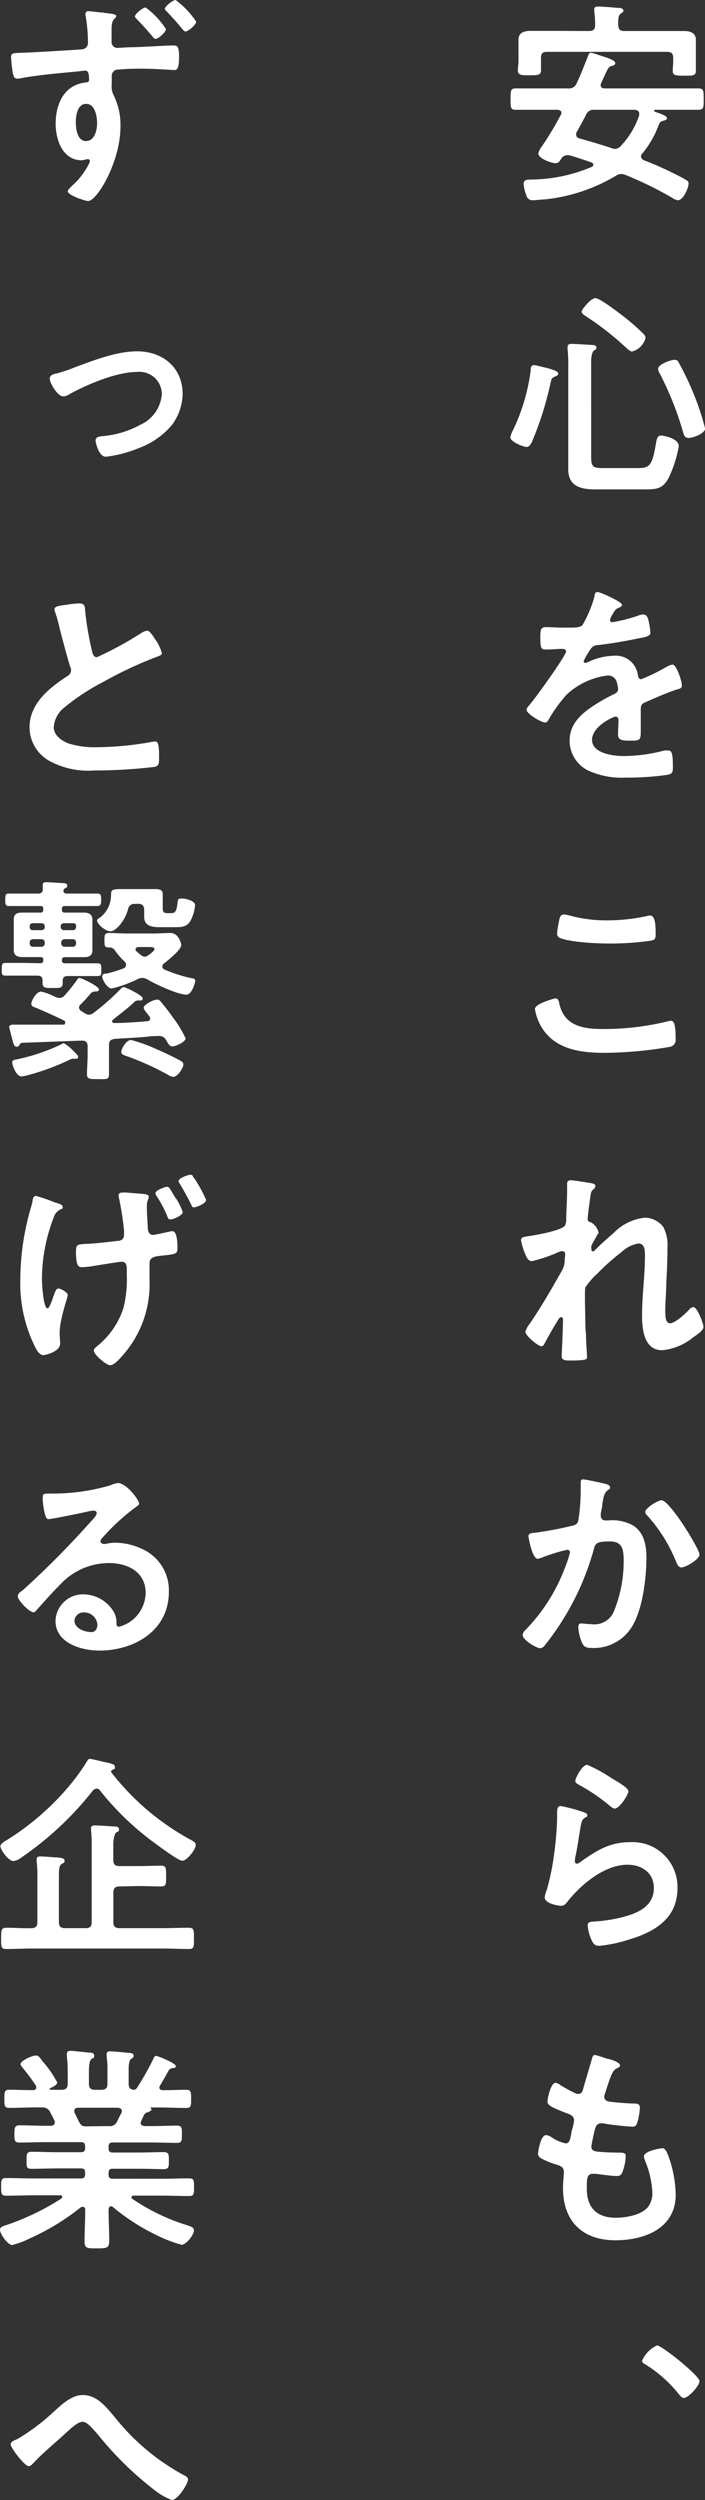
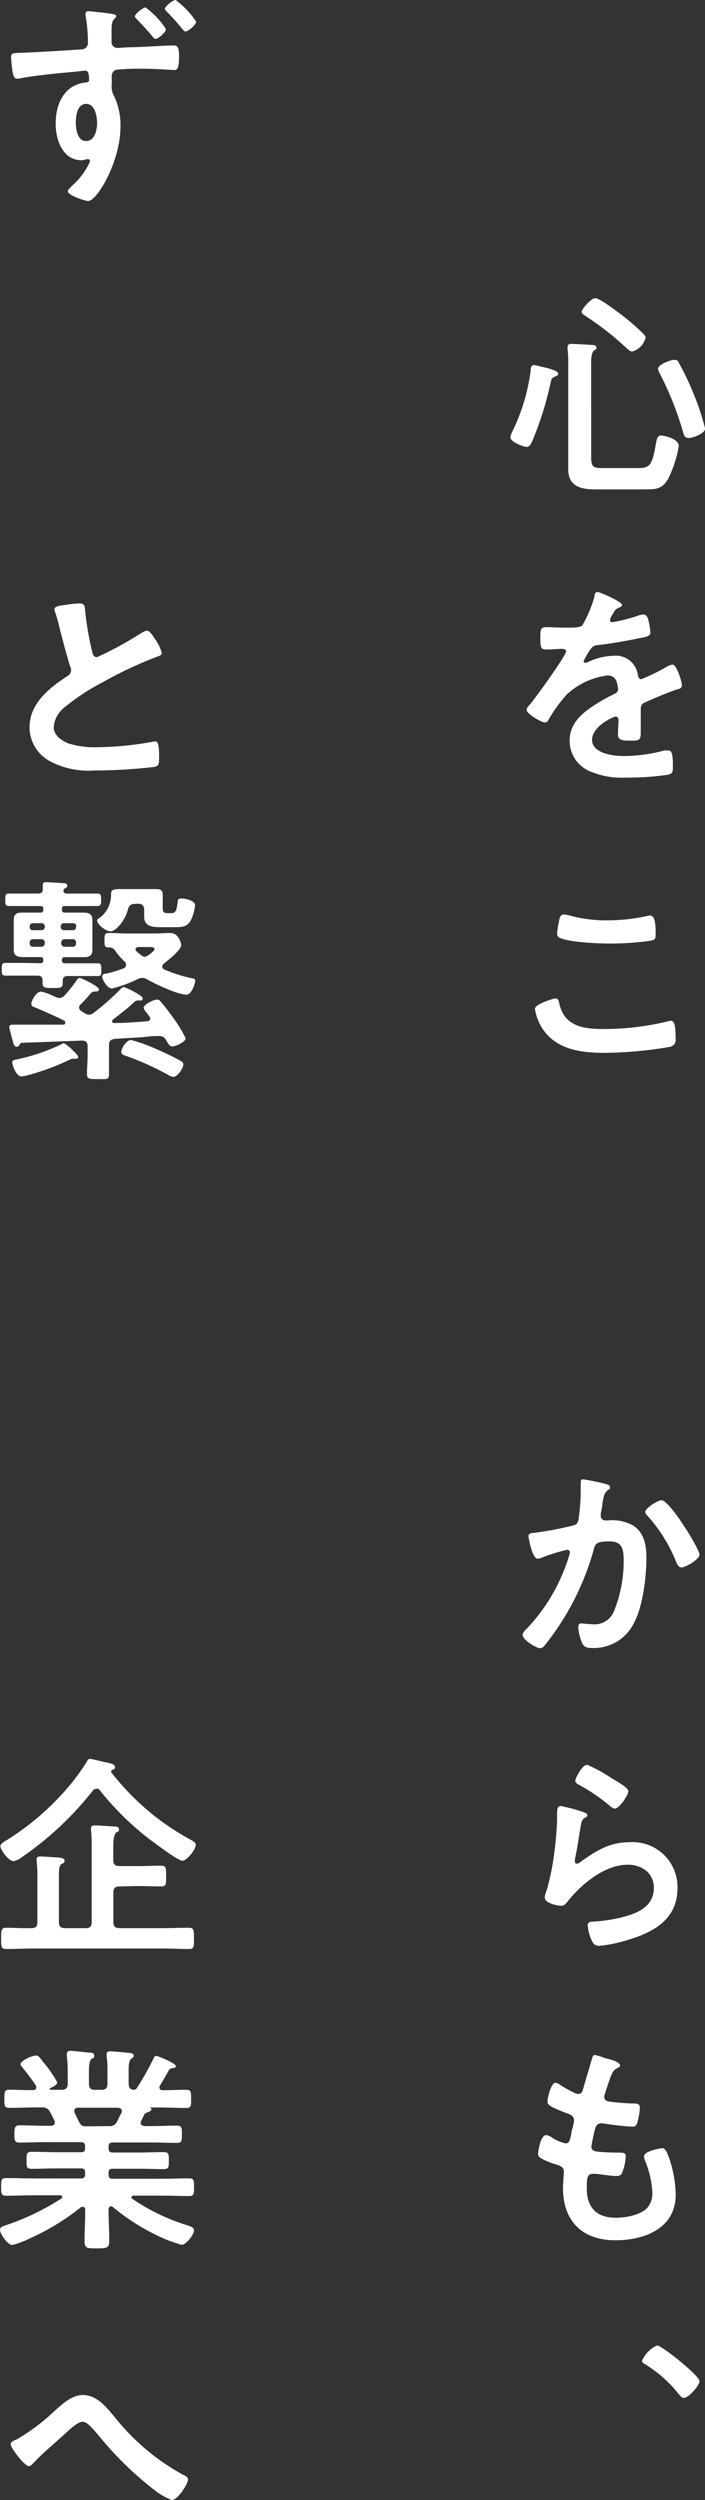
<svg xmlns="http://www.w3.org/2000/svg" viewBox="0 0 87.13 308.55">
  <rect x="0" y="0" width="87.13" height="308.55" fill="#333333" stroke="none" />
  <defs>
    <style>.cls-1{fill:#fff;}</style>
  </defs>
  <g id="レイヤー_2" data-name="レイヤー 2">
    <g id="レイヤー_4" data-name="レイヤー 4">
-       <path class="cls-1" d="M69.39,13.93c0-.27-.24-.35-.48-.38H67.07c-1.1,0-2.24,0-3.34,0-.65,0-.63-.32-.63-1.32s0-1.32.63-1.32c1.1,0,2.24,0,3.34,0H70.2a1,1,0,0,0,1.06-.62c.51-1.05.91-2.13,1.35-3.21.1-.3.18-.57.43-.57a6.29,6.29,0,0,1,1,.3c.86.27,2,.59,2,1,0,.19-.27.3-.43.32-.46.14-.46.27-1.32,2.14a.57.57,0,0,0-.06.24c0,.38.38.4.52.4H83c1.1,0,2.21,0,3.32,0,.65,0,.65.3.65,1.32s0,1.32-.65,1.32c-1.11,0-2.22,0-3.32,0H81c-.13,0-.16.08-.16.11s0,.11.11.13c.83.3,1.48.52,1.48.79s-.4.29-.62.37-.32.27-.43.54a11.75,11.75,0,0,1-2,3.46.46.46,0,0,0-.16.35c0,.24.16.35.32.46A42.59,42.59,0,0,1,84.43,22c.48.27.67.35.67.64,0,.57-.67,2.08-1.32,2.08a1.9,1.9,0,0,1-.73-.32,45,45,0,0,0-5.75-2.81,1.65,1.65,0,0,0-.51-.11,1.17,1.17,0,0,0-.68.22,21.42,21.42,0,0,1-8.79,2.91c-.25,0-1.27.11-1.49.11a.77.77,0,0,1-.78-.62,4.27,4.27,0,0,1-.33-1.4c0-.54.41-.52.92-.54a19.51,19.51,0,0,0,7.51-1.57.29.29,0,0,0,.18-.27.32.32,0,0,0-.24-.27c-.89-.32-1.81-.62-2.72-.89a1,1,0,0,0-.3,0,.85.85,0,0,0-.73.46c-.16.25-.32.52-.65.52-.57,0-2.16-.57-2.16-1.22a2.26,2.26,0,0,1,.41-.81,38.44,38.44,0,0,0,2.37-3.94A.57.57,0,0,0,69.39,13.93Zm3.4-10.1c.54,0,.76-.21.76-.73a10.87,10.87,0,0,0-.11-1.7c0-.08,0-.16,0-.24,0-.32.24-.35.51-.35.46,0,1.81.11,2.32.16.22,0,.78,0,.78.35,0,.16-.13.22-.35.38s-.3.49-.3,1.05V3.1c.06.54.22.73.76.73h4.37l2.95,0C85.18,3.81,86,4,86,4.89c0,.29,0,.94,0,1.62V7.58c0,.38,0,.81,0,1.14,0,.65-.4.62-1.4.62s-1.46,0-1.46-.57c0-.38.06-.81.06-1.19V7.13c0-.52-.22-.73-.73-.73H67.59c-.52,0-.73.21-.73.73v.4c0,.38,0,.84,0,1.16,0,.62-.49.6-1.43.6S64,9.31,64,8.66c0-.29.08-.72.08-1.13V6.34c0-.7,0-1.18,0-1.45,0-.9.78-1.08,1.51-1.08l3,0ZM76,18.38a1,1,0,0,0,.71-.35A10.18,10.18,0,0,0,79,14.23c0-.06,0-.14,0-.22,0-.32-.27-.43-.56-.46H73.5a1,1,0,0,0-1.06.59c-.37.73-.75,1.43-1.16,2.14a.66.66,0,0,0-.08.32c0,.3.19.41.43.49,1.33.37,2.62.75,3.92,1.18A1.45,1.45,0,0,0,76,18.38Z" />
      <path class="cls-1" d="M68.56,46.49c-.44.19-.41.35-.52.78a41,41,0,0,1-2.26,7.18c-.14.3-.33.71-.71.71s-2-.63-2-1.19a3.47,3.47,0,0,1,.35-.92,24.15,24.15,0,0,0,2.16-7.26c0-.3,0-.73.44-.73.18,0,1.16.27,1.43.32.75.19,1.54.44,1.54.71S68.72,46.41,68.56,46.49ZM78.63,57.77c1.53,0,1.94-.05,2.42-2.94.11-.59.17-1.08.65-1.08.25,0,2.19.33,2.19,1.32a14.83,14.83,0,0,1-1.3,4c-.73,1.3-1.54,1.33-2.91,1.33H73.55c-1.75,0-3.32-.38-3.32-2.46,0-.7,0-1.4,0-2.11V45.2a16.66,16.66,0,0,0-.08-2.08,1,1,0,0,1,0-.3c0-.32.22-.38.49-.38s2.24.11,2.61.14c.19,0,.46.08.46.32s-.13.24-.32.38-.33.7-.33,1.29V56.34c0,1.35.27,1.43,1.54,1.43Zm-.52-14.38c-.24,0-.65-.41-.83-.57A36.22,36.22,0,0,0,72.36,39c-.16-.11-.48-.3-.48-.54S73,36.8,73.58,36.8,76.47,38.61,77,39a28.39,28.39,0,0,1,2.53,2.21c.14.17.25.27.25.49A2.35,2.35,0,0,1,78.11,43.39Zm7,10.66c-.49,0-.59-.38-.67-.65a39.12,39.12,0,0,0-2.92-7.34,1.35,1.35,0,0,1-.19-.54c0-.54,1.57-1.11,2-1.11s.46.16.62.46a34.73,34.73,0,0,1,1.78,3.75,30.39,30.39,0,0,1,1.41,4.27C87.13,53.51,85.64,54.05,85.13,54.05Z" />
      <path class="cls-1" d="M76.87,74.65c0,.17-.19.27-.32.33-.44.16-.54.3-.89.92a1.72,1.72,0,0,0-.27.62.26.26,0,0,0,.29.27A19.25,19.25,0,0,0,78.81,76a2.1,2.1,0,0,1,.68-.16c.46,0,.59.43.67.81a8.71,8.71,0,0,1,.22,1.46c0,.46-.86.56-1.43.67-1.7.35-3.4.65-5.1.84a1,1,0,0,0-.81.43,9,9,0,0,0-.92,1.57.21.21,0,0,0,.22.18,1,1,0,0,0,.48-.16,7.59,7.59,0,0,1,2.94-.7,2.75,2.75,0,0,1,3.08,2.43c.06.24.14.46.41.46a24.48,24.48,0,0,0,3.15-1.54,2.27,2.27,0,0,1,.71-.27c.51,0,1.16,2.08,1.16,2.54s-.3.43-.81.59c-.11.06-.25.08-.38.14-1.08.4-2.13.86-3.19,1.32-.48.19-.7.35-.7.89v.35c0,.84,0,1.65,0,2.48,0,1-.14,1.08-1.16,1.08s-1.65,0-1.65-.75.06-1.19.06-1.76c0-.24-.09-.46-.36-.46s-2.91,1.19-2.91,2.87,2.62,2,3.91,2a19.78,19.78,0,0,0,5-.68,3.19,3.19,0,0,1,.54,0c.35,0,.54.29.54,1.83,0,.81,0,1-.62,1.16a34.75,34.75,0,0,1-5.18.35,10,10,0,0,1-4.26-.7,4.09,4.09,0,0,1-2.7-3.86c0-2.43,2-3.75,3.83-4.86.54-.32,1.11-.62,1.67-.89.27-.13.49-.29.49-.62a3.3,3.3,0,0,0-.14-.75,1.11,1.11,0,0,0-1.18-.92,9,9,0,0,0-5.05,2.37,18.36,18.36,0,0,0-2.27,3.16.44.44,0,0,1-.38.27c-.48,0-2.29-1.08-2.29-1.56,0-.22.21-.44.35-.6.62-.67,4.53-6.1,4.53-6.61,0-.24-.21-.32-.59-.32s-1,.08-1.89.08c-.59,0-.7-.14-.7-1.51,0-1.08.11-1.25.78-1.25.46,0,1.16.06,2,.06h.78c.7,0,1.43,0,1.67-.35a14.85,14.85,0,0,0,1.46-3.49c0-.29.11-.56.38-.56S76.87,74.25,76.87,74.65Z" />
      <path class="cls-1" d="M68.61,123.22c.35,0,.43.25.49.52C69.66,126.6,72,127,74.5,127a33.47,33.47,0,0,0,8-.94,2,2,0,0,1,.4-.08c.41,0,.6.46.6,2.21a.88.88,0,0,1-.65,1,49.57,49.57,0,0,1-8.1.75c-2.81,0-5.83-.35-7.58-2.8a6.29,6.29,0,0,1-1.06-2.62C66.15,123.84,68.58,123.22,68.61,123.22Zm.46-9.42c.08-.46.13-.94.65-.94a4.51,4.51,0,0,1,.78.16,17.14,17.14,0,0,0,4.59.57,23,23,0,0,0,4.89-.54,1.22,1.22,0,0,1,.35-.06c.67,0,.7,1.22.7,2.32,0,.65-.14.71-.76.81a36,36,0,0,1-4.88.33c-1.49,0-4.84-.14-6.16-.68a.56.56,0,0,1-.38-.56A9.52,9.52,0,0,1,69.07,113.8Z" />
-       <path class="cls-1" d="M73.28,146.07c.14.05.3.13.3.3a.6.6,0,0,1-.22.4c-.35.3-.32.38-.48,1.49-.06.45-.25,1.78-.25,2.16s.19.37.43.45a2,2,0,0,1,.92,1.25c0,.1-.11.21-.16.29s-.65,1.14-.73,1.33a1.81,1.81,0,0,0,0,.43c0,.13,0,.27.21.27a.35.35,0,0,0,.22-.14c.57-.59,1.65-1.56,2.29-2.1a6.34,6.34,0,0,1,3.92-1.92A2.92,2.92,0,0,1,82,151.47a4.88,4.88,0,0,1,.49,2.56c0,1.41-.06,2.81-.14,4.19,0,1.16-.13,2.37-.13,3.51,0,.64,0,1.59.59,1.59s1.89-1.16,2.37-1.7a.78.78,0,0,1,.52-.3c.46,0,1.24,2,1.24,2.46s-1,1.08-1.3,1.29a7,7,0,0,1-3.8,1.57c-2.27,0-2.49-2.62-2.49-4.32,0-2.43.36-4.89.36-7.32,0-.59,0-1.53-.81-1.53a4,4,0,0,0-2.11,1.08,26.1,26.1,0,0,0-2.94,2.61,9,9,0,0,0-1.51,1.73c-.11.35,0,3.64,0,4.27,0,.16,0,1,.08,1.43,0,1.1.13,2.56.13,2.86s0,.46-2,.46c-.65,0-1.13,0-1.13-.54,0-.25.16-3.24.16-4.46,0-.13,0-.35-.24-.35s-.38.41-.65.81-1.13,1.95-1.4,2.46c-.09.16-.19.32-.36.32-.45,0-2-1.32-2-1.78a2.83,2.83,0,0,1,.54-1c1.46-2.13,2.73-4.35,4-6.59a2.55,2.55,0,0,0,.32-1.27c0-.24.06-.48.06-.7a.36.36,0,0,0-.36-.4,1.72,1.72,0,0,0-.48.13,18.85,18.85,0,0,1-3.27,1.11c-.43,0-.65-.41-.78-.76a8,8,0,0,1-.57-1.83c0-.43.57-.43.89-.49.81-.11,4.24-.7,4.57-1.35a1.86,1.86,0,0,0,.13-.81c0-.73.11-2.35.11-3.53,0-.33,0-.65,0-.84s.14-.38.43-.38S73,146,73.28,146.07Z" />
      <path class="cls-1" d="M74.71,183.11c.22.06.68.14.68.44s-.11.24-.22.32c-.51.38-.57.81-.73,1.75,0,.33-.11.71-.19,1.16a1.71,1.71,0,0,0,0,.3.55.55,0,0,0,.59.57l.33,0a5.28,5.28,0,0,1,3.07.62c1.35.87,1.65,2.43,1.65,3.92,0,2.48-.43,6.12-1.62,8.28a5.52,5.52,0,0,1-5.1,2.92c-.6,0-1-.08-1.24-.65a5.74,5.74,0,0,1-.46-1.92c0-.27.08-.46.35-.46s.73.09,1.27.09a2.6,2.6,0,0,0,2.81-1.65,16.31,16.31,0,0,0,1.18-6.1c0-1.35-.08-2.46-1.7-2.46s-1.81.22-2,1a33.1,33.1,0,0,1-6.12,11.91.78.78,0,0,1-.49.27c-.46,0-2.18-1-2.18-1.65a1,1,0,0,1,.37-.62,22.08,22.08,0,0,0,4.81-7.53,15,15,0,0,0,.67-2,.33.33,0,0,0-.35-.35,21.93,21.93,0,0,0-3.08.95,2.36,2.36,0,0,1-.56.16c-.68,0-1.14-2.64-1.14-2.78,0-.4.46-.4.81-.43a42.1,42.1,0,0,0,4.48-.84c.54-.11.81-.24.9-.81a25.12,25.12,0,0,0,.27-3.48c0-.3,0-.59,0-.92s0-.54.29-.54S74.31,183,74.71,183.11Zm11.74,8.75c0,.59-1.7,1.59-2.24,1.59-.35,0-.48-.35-.62-.62A19,19,0,0,0,80,187.05a.68.68,0,0,1-.25-.45c0-.49,1.57-1.44,2-1.44C82.78,185.16,86.45,191.18,86.45,191.86Z" />
      <path class="cls-1" d="M72.09,223.64c.19.08.49.16.49.38s-.14.24-.24.29c-.44.27-.46.52-.57,1.06-.22,1.24-.38,2.51-.65,3.75a3.56,3.56,0,0,0-.08.57c0,.16.08.32.27.32a.6.6,0,0,0,.35-.16c2-1.41,3.62-2.49,6.18-2.49A5.54,5.54,0,0,1,83.73,233c0,3.83-2.86,5.45-6.13,6.42a17.55,17.55,0,0,1-3.51.73c-.59,0-.76-.24-1-.75a5.65,5.65,0,0,1-.46-1.76c0-.43.33-.46.68-.48a19.11,19.11,0,0,0,3.59-.54c1.91-.49,3.91-1.33,3.91-3.62,0-1.86-1.51-2.86-3.24-2.86-2.83,0-5.69,2.37-7.39,4.5-.22.28-.44.57-.81.57s-2.05-.27-2.05-1.05a3.77,3.77,0,0,1,.27-.95c.24-.86.45-1.75.62-2.64a43,43,0,0,0,.64-5.89c0-.21,0-.4,0-.59,0-.78,0-1.19.46-1.19A19.64,19.64,0,0,1,72.09,223.64Zm.49-5.83a18.82,18.82,0,0,1,3.08,1.7c.4.24,2,1.11,2,1.56s-1.11,2.14-1.68,2.14c-.29,0-.64-.38-.86-.54a22.07,22.07,0,0,0-3.4-2.3c-.27-.16-.62-.29-.62-.59S71.93,217.81,72.58,217.81Z" />
      <path class="cls-1" d="M76.63,254.91c0,.13-.11.21-.25.29-.37.19-.56.22-.94,1.19-.24.65-.46,1.32-.67,2a.88.88,0,0,0-.09.38c0,.46.36.57.73.62.92.11,1.84.19,2.76.22.51,0,.91,0,.91.51a8.2,8.2,0,0,1-.29,1.75c-.11.38-.22.6-.6.6a33,33,0,0,1-3.67-.41.69.69,0,0,0-.24,0c-.43,0-.62.29-.73.65s-.46,2-.46,2.24c0,.56.57.59,1,.62.81.08,1.62.1,2.43.1s.81.19.81.46a5.94,5.94,0,0,1-.36,1.81c-.13.41-.29.62-.75.62-.62,0-1.89-.19-2.54-.27l-.43,0c-.73,0-.73.67-.73,1.83,0,2.35,1.24,3.59,3.59,3.59,1.22,0,3.08-.32,3.92-1.26a2.75,2.75,0,0,0,.59-1.92,11.63,11.63,0,0,0-.92-3.91,1.59,1.59,0,0,1-.11-.49c0-.65,2-1,2.3-1s.51.43.73,1a14.79,14.79,0,0,1,.89,4.72c0,4.18-3.86,5.64-7.45,5.64-4.08,0-6.48-2.35-6.48-6.45,0-.67.11-1.7.11-2,0-.59-.46-.76-1.08-.94a9.94,9.94,0,0,1-1.6-.65c-.29-.16-.51-.3-.51-.65,0-.16.27-2.29,1-2.29a1.46,1.46,0,0,1,.67.27,4.9,4.9,0,0,0,1.73.75c.46,0,.54-.38.7-1.16,0-.3.16-.65.24-1.05a4.79,4.79,0,0,0,.11-.6c0-.59-.48-.75-.86-.89-1.89-.73-2.43-1-2.43-1.45s.43-2.33,1-2.33a1.43,1.43,0,0,1,.62.3,16.72,16.72,0,0,0,1.83,1,.93.93,0,0,0,.35.08c.44,0,.54-.35.62-.65.25-.92.84-2.84,1.06-3.62.08-.3.13-.54.4-.54a10.09,10.09,0,0,1,1.35.43C75.25,254.1,76.63,254.47,76.63,254.91Z" />
      <path class="cls-1" d="M86.45,293.87c0,.56-1.35,2.08-1.94,2.08-.24,0-.43-.25-.57-.41a16.17,16.17,0,0,0-4.13-3.7c-.19-.11-.46-.24-.46-.48a3.69,3.69,0,0,1,1.84-1.89C81.81,289.47,86.45,293.22,86.45,293.87Z" />
      <path class="cls-1" d="M12.5,1.54c.11,0,.27,0,.4.05.65.08,1.46.14,1.46.38a.41.41,0,0,1-.16.3c-.16.13-.38.35-.41,1.13,0,.59,0,1.16,0,1.73a.71.71,0,0,0,.78.78c.22,0,1.24-.08,1.56-.08,1.3,0,4.22-.22,5.35-.22.43,0,.65.14.65,1.38,0,1.65-.33,1.65-.6,1.65s-2.4-.16-3.91-.16a30.42,30.42,0,0,0-3.29.13.83.83,0,0,0-.52.86v.95a2.3,2.3,0,0,0,.27,1.4,8.31,8.31,0,0,1,.81,3.78c0,4.35-2.89,9.21-4,9.21-.35,0-2.51-.71-2.51-1.19,0-.22.44-.6.6-.76a8.81,8.81,0,0,0,2-2.62,1,1,0,0,0,.13-.4.21.21,0,0,0-.21-.19.4.4,0,0,0-.19,0,2.74,2.74,0,0,1-.62.13c-2.35,0-3.21-2.53-3.21-4.51,0-2.48,1.07-4.85,3.8-5.1.19,0,.33-.13.33-.29,0-1.06-.22-1.16-.52-1.16a6.26,6.26,0,0,0-.7.08c-2,.19-5.37.48-7.23.86a2.17,2.17,0,0,1-.41.05c-.43,0-.48-.37-.57-.72a16.13,16.13,0,0,1-.21-1.95c0-.54.27-.48,1.59-.54.73,0,7.07-.38,7.32-.43a.8.8,0,0,0,.59-.84,19.84,19.84,0,0,0-.3-3.34V1.7c0-.22.14-.32.35-.32S12.17,1.51,12.5,1.54ZM9.37,15.12c0,.81.19,2.29,1.27,2.29S12,16,12,15.2s-.24-2.38-1.35-2.38S9.37,14.31,9.37,15.12ZM20.51,3.59c0,.38-.94,1.21-1.29,1.21-.14,0-.27-.16-.35-.27-.73-.86-1.16-1.34-1.95-2.15-.08-.09-.24-.22-.24-.36,0-.32,1-1.1,1.32-1.1A10.34,10.34,0,0,1,20.51,3.59Zm3.73-.92c0,.41-1,1.22-1.32,1.22-.19,0-.6-.57-.76-.76-.48-.57-1-1.13-1.51-1.67-.11-.08-.27-.25-.27-.38,0-.3,1-1.08,1.32-1.08A10.42,10.42,0,0,1,24.24,2.67Z" />
-       <path class="cls-1" d="M9.18,45.36c2.4-.89,5.23-2,7.77-2,3.16,0,5.62,2,5.62,5.27a6.6,6.6,0,0,1-1.33,3.83,9.68,9.68,0,0,1-4,2.81,15.52,15.52,0,0,1-4.16,1.1c-.89,0-1.27-1.8-1.27-2,0-.46.51-.51.86-.54a11.67,11.67,0,0,0,4.62-1.38A4.52,4.52,0,0,0,20,48.65a2.76,2.76,0,0,0-3-2.75c-2.59,0-6.15,1.51-8.42,2.75a1.4,1.4,0,0,1-.76.27c-.7,0-1.67-1.62-1.67-2.19,0-.4.38-.56.86-.64A18.07,18.07,0,0,0,9.18,45.36Z" />
      <path class="cls-1" d="M8.48,74.6a10.63,10.63,0,0,1,1.29-.13c.76,0,.7.4.76,1a37.8,37.8,0,0,0,.83,4.83c.08.35.17.81.62.81a43,43,0,0,0,5.51-3,1.73,1.73,0,0,1,.7-.27c.35,0,.81.81,1,1.08A5.46,5.46,0,0,1,20,80.59c0,.27-.3.35-.51.43a49.14,49.14,0,0,0-6.67,3.11,27.15,27.15,0,0,0-4.86,3.18,3.42,3.42,0,0,0-1.32,2.43c0,1,.94,1.65,1.78,2a10.89,10.89,0,0,0,3.59.48,40.1,40.1,0,0,0,7-.7.72.72,0,0,1,.25,0c.37,0,.4,1.11.4,1.68v.32c0,.7,0,1-.57,1.13a64.38,64.38,0,0,1-7.42.44,10.12,10.12,0,0,1-5.53-1.16,4.77,4.77,0,0,1-2.49-4.16c0-2.94,2.43-4.86,4.67-6.32a.85.85,0,0,0,.35-1.18c-.32-1-1.08-3.84-1.35-4.94a15.58,15.58,0,0,0-.51-1.79,1.67,1.67,0,0,1-.08-.32C6.72,74.74,7.61,74.74,8.48,74.6Z" />
      <path class="cls-1" d="M5,118.88c.25,0,.33-.11.35-.33v-.1c0-.22-.1-.33-.35-.33h-.7c-.48,0-1,0-1.51,0S1.7,118,1.7,117.28c0-.35,0-.67,0-1V114.5c0-.32,0-.64,0-1,0-.71.41-.87,1.05-.87s1,0,1.54,0H5c.25,0,.33-.11.35-.32v-.17c0-.21-.1-.32-.35-.32H3.21c-.7,0-1.4,0-2.1,0-.46,0-.46-.27-.46-.79s0-.75.46-.75l2.1,0H4.7c.4,0,.62-.16.59-.59a3.25,3.25,0,0,1,0-.51c0-.27.21-.3.4-.3.43,0,1.54.08,2,.11.19,0,.62,0,.62.3s-.14.24-.27.35a.33.33,0,0,0-.19.21.2.2,0,0,0,0,.14c0,.24.24.29.43.29H9.93l2.11,0c.46,0,.46.29.46.75s0,.79-.46.79c-.7,0-1.4,0-2.11,0H8a.31.31,0,0,0-.35.32v.17a.31.31,0,0,0,.35.32h.83c.49,0,1,0,1.52,0s1.07.14,1.07.87c0,.32,0,.67,0,1v1.76c0,.35,0,.7,0,1,0,.71-.45.87-1,.87s-1,0-1.54,0H8a.32.32,0,0,0-.35.33v.1a.32.32,0,0,0,.35.33H9.88c.76,0,1.48,0,2.21,0,.46,0,.43.3.43.84s0,.73-.43.73c-.73,0-1.45,0-2.21,0H8.37c-.43,0-.62.19-.62.59v.27c0,.62-.3.62-1.22.62s-1.27,0-1.27-.62V121c0-.4-.19-.59-.62-.59H2.86c-.73,0-1.46,0-2.19,0-.48,0-.45-.27-.45-.79s0-.78.45-.78c.73,0,1.46,0,2.19,0ZM13.47,129v1.21c0,.76,0,1.52,0,2.3s-.27.67-1.35.67-1.37,0-1.37-.62c0-.78.08-1.56.08-2.35v-1.08c0-.48-.22-.72-.73-.7-2.46.08-4.91.19-7.37.27-.19,0-.22.11-.32.25s-.17.24-.33.24c-.32,0-.4-.33-.48-.62s-.46-1.68-.46-1.84.21-.27.43-.27h.89c1.81,0,3.59,0,5.4,0,.11,0,.19-.08.19-.19A.29.29,0,0,0,8,126c-.76-.4-2.81-1.32-3.64-1.65-.25-.1-.49-.16-.49-.48s.59-1.49,1.21-1.49a6.49,6.49,0,0,1,1.57.57l.24.11a1.62,1.62,0,0,0,.46.11.9.9,0,0,0,.65-.33A19.14,19.14,0,0,0,9.47,121c.11-.17.19-.3.38-.3s2.38,1,2.38,1.43c0,.24-.33.24-.49.24a.8.8,0,0,0-.46.16c-.43.49-.86,1-1.32,1.44a.48.48,0,0,0-.19.37.55.55,0,0,0,.3.46c.16.11.32.19.48.3a.94.94,0,0,0,.46.13.92.92,0,0,0,.54-.21,29.53,29.53,0,0,0,3.4-3,.46.46,0,0,1,.36-.19c.18,0,2.32,1,2.32,1.38s-.35.24-.46.27a.67.67,0,0,0-.62.24c-.81.76-1.73,1.43-2.59,2.13a.27.27,0,0,0-.11.19.23.23,0,0,0,.24.22c1.38,0,2.73-.11,4.1-.22a.36.36,0,0,0,.38-.35c0-.13-.16-.32-.24-.43-.24-.3-.57-.67-.57-.89,0-.4,1.24-1,1.62-1s.38.16.54.32c.38.41,1.19,1.51,1.54,2a14.08,14.08,0,0,1,1.48,2.46c0,.45-1.26,1-1.64,1s-.57-.46-.76-.75a.92.92,0,0,0-.92-.54c-.18,0-.75,0-1.4.08-.89.11-2.27.16-4,.27C13.63,128.3,13.47,128.49,13.47,129Zm-4.13,1.67H9.18a.75.75,0,0,0-.22,0,.92.92,0,0,0-.27.08,29.61,29.61,0,0,1-5.21,1.94,4.86,4.86,0,0,1-.83.16c-.65,0-1.14-1.4-1.14-1.72s.3-.33.7-.41a24.52,24.52,0,0,0,5.32-1.81c.08,0,.19-.16.32-.16s.63.38,1,.73l.35.35c.13.13.46.43.46.62S9.47,130.67,9.34,130.67ZM4,113.94a.35.35,0,0,0-.33.35v.16a.36.36,0,0,0,.33.35H5.18a.39.39,0,0,0,.35-.35v-.16a.38.38,0,0,0-.35-.35Zm-.33,2.48a.4.4,0,0,0,.44.43h1a.42.42,0,0,0,.43-.43v-.08a.42.42,0,0,0-.43-.43h-1a.4.4,0,0,0-.44.43Zm5.75-2.13a.34.34,0,0,0-.32-.35H7.85a.4.4,0,0,0-.35.35v.16a.41.41,0,0,0,.35.35H9.07a.35.35,0,0,0,.32-.35ZM9,116.85a.39.39,0,0,0,.4-.43v-.08a.39.39,0,0,0-.4-.43h-1a.43.43,0,0,0-.44.43v.08a.43.43,0,0,0,.44.43Zm7.69-5.29a.77.77,0,0,0-.86.62c-.35,1.43-1.51,2.76-2.16,2.76S12,114.05,12,113.61c0-.16.27-.32.4-.4a3.41,3.41,0,0,0,1.27-2.16,4.62,4.62,0,0,0,.06-.57c0-.54,0-.75,1.1-.75l1.16,0H18l1.11,0c.46,0,1,0,1,.62,0,.27,0,.54,0,.81v.7c0,.59,0,.84.6.84h.45c.57,0,.68-.35.81-1.46,0-.3.17-.35.52-.35s1.62.24,1.62.83a5.29,5.29,0,0,1-.46,1.71c-.46,1-1.16,1-2.13,1H19.73c-.89,0-1.91-.11-1.91-1.27,0-.27,0-.56,0-.86,0-.51-.24-.76-.75-.76Zm-1.11,7.51a.48.48,0,0,0-.16-.38,8.49,8.49,0,0,1-1.21-1.38.78.78,0,0,0-.68-.38h-.1c-.52,0-.52-.24-.52-.86s0-.92.54-.92c.79,0,1.54.06,2.3.06H19c.7,0,1.38-.06,2.08-.06,1,0,1.32,1.3,1.32,1.49,0,.59-1.67,1.91-2.16,2.29a.48.48,0,0,0-.18.35.4.4,0,0,0,.27.38,18,18,0,0,0,3.4,1.08c.19,0,.4.08.4.32s-.43,1.7-1.08,1.7c-1.08,0-3.83-1.29-4.8-1.86a1.42,1.42,0,0,0-.65-.21,1.34,1.34,0,0,0-.54.13A15.44,15.44,0,0,1,13.82,122c-.57,0-1.19-1.1-1.19-1.48s.41-.35.62-.38a16,16,0,0,0,2-.62A.43.43,0,0,0,15.57,119.07Zm3.89,10.47c.7.3,2.3,1.05,2.92,1.43a.46.46,0,0,1,.27.43c0,.38-.7,1.51-1.24,1.51a1.6,1.6,0,0,1-.68-.27,34.12,34.12,0,0,0-5.07-2.29c-.33-.11-.68-.19-.68-.54s.59-1.46,1.22-1.46A20.29,20.29,0,0,1,19.46,129.54Zm-.38-12.39c0-.3-.46-.27-1.08-.27h-.89s-.37,0-.37.3a.28.28,0,0,0,.1.21,7.75,7.75,0,0,0,.62.52.65.65,0,0,0,.38.16.63.63,0,0,0,.38-.11C18.44,117.82,19.08,117.39,19.08,117.15Z" />
-       <path class="cls-1" d="M6.83,148.42c.4.11.92.24.92.54s-.14.21-.25.29a1.59,1.59,0,0,0-.86,1,21.32,21.32,0,0,0-1.46,7.58c0,.51.16,3.65.7,3.65.22,0,.63-1.19.73-1.52.22-.59.35-.94.62-.94s1.14.48,1.14.81-1,2.94-1,4.72c0,.41.06.84.06,1.27,0,1-1.81,1.43-2.08,1.43s-.6-.24-.92-.83a17.61,17.61,0,0,1-1.92-8.53A32.14,32.14,0,0,1,3.83,149a5.88,5.88,0,0,0,.19-.75c0-.25.11-.65.43-.65a19,19,0,0,1,2,.67Zm10-1.14c.92.08,1.56.08,1.56.41s-.24.38-.24,1.21.06,1.68.11,2.51c0,.19,0,1,.65,1,.21,0,1.59-.3,1.89-.38a3.55,3.55,0,0,1,.51-.08c.62,0,.62,1.67.62,2.1,0,.73-.24.73-1.92.92-.62.08-1.53.08-1.53.94s0,1.41,0,2.08a13.24,13.24,0,0,1-3.59,9.59c-.29.32-.83.91-1.29.91s-2-1.29-2-1.81c0-.24.19-.35.56-.67a9.87,9.87,0,0,0,3.11-4.64,14.27,14.27,0,0,0,.4-4v-.46c0-.68,0-1.19-.67-1.19-.24,0-3.35.51-3.86.59a9.35,9.35,0,0,1-1,.08c-.35,0-.75,0-.75-1.86,0-.94.16-.92,1-1,1.38-.05,2.76-.22,4.13-.38.46,0,.81-.24.81-.75,0-.14,0-.38,0-.52a35.41,35.41,0,0,0-.62-4,1.43,1.43,0,0,1-.06-.35c0-.24.24-.35.46-.35C15.66,147.15,16.36,147.26,16.79,147.28Zm4.94.65a7.86,7.86,0,0,1,.81,1.65c0,.43-1.16.92-1.49.92s-.32-.17-.51-.62a13.84,13.84,0,0,0-1.21-2.24,1,1,0,0,1-.16-.38c0-.35,1.18-.79,1.45-.79S21.05,146.8,21.73,147.93Zm2.21-2.56a16.84,16.84,0,0,1,1.49,2.72c0,.46-1.24.92-1.49.92s-.27-.16-.38-.4c-.35-.71-.94-1.78-1.34-2.46a.76.76,0,0,1-.19-.38c0-.38,1.18-.78,1.48-.78S23.81,145.18,23.94,145.37Z" />
-       <path class="cls-1" d="M17.19,185.57c0,.19-.29.35-.59.57a26.2,26.2,0,0,0-3.91,3.61.81.81,0,0,0-.27.46c0,.22.21.35.46.35a1.48,1.48,0,0,0,.35-.05,5.13,5.13,0,0,1,1.1-.11,8,8,0,0,1,3.32.81,5.58,5.58,0,0,1,3.22,5.24c0,4.78-4.24,7.26-8.59,7.26-2.24,0-5.42-.92-5.42-3.67a3.39,3.39,0,0,1,3.45-3.27,4.4,4.4,0,0,1,3.59,1.92,2.65,2.65,0,0,1,.49,1.73c0,.18.11.35.32.35A4.39,4.39,0,0,0,18,196.61c0-2.62-2.22-3.7-4.56-3.7a8.21,8.21,0,0,0-6,2.65c-1,1-2,2.13-3,3.24a.37.37,0,0,1-.29.18c-.57,0-1.95-1.51-1.95-1.94s.41-.62.65-.81a110.07,110.07,0,0,0,8.4-8.47c.21-.22.7-.71.7-1s-.25-.32-.46-.32a5.52,5.52,0,0,0-.65.11c-.65.16-4.45.94-4.89.94s-.67-2-.67-2.48c0-.62,0-.68.84-.68h.64a25,25,0,0,0,6.83-1,3.65,3.65,0,0,1,1-.3C15.63,183.06,17.19,185.11,17.19,185.57ZM10.37,199A1.12,1.12,0,0,0,9.2,200c0,1,1.3,1.43,2.11,1.43.51,0,.73-.49.73-.92A1.64,1.64,0,0,0,10.37,199Z" />
      <path class="cls-1" d="M2.67,229.23a2.08,2.08,0,0,1-1,.46c-.64,0-1.62-1.41-1.62-1.84,0-.27.52-.62.76-.73a32.6,32.6,0,0,0,7.69-6.64,25.64,25.64,0,0,0,2.19-3c.11-.19.19-.4.43-.4s1.43.32,2.08.45c.81.17,1,.27,1,.57s-.14.24-.3.33a.21.21,0,0,0-.16.18.14.14,0,0,0,0,.11,31.24,31.24,0,0,0,9.64,8.24c.7.37.81.48.81.75,0,.57-1.11,1.94-1.65,1.94s-3.15-2-3.75-2.42a35.21,35.21,0,0,1-6.4-6.21.5.5,0,0,0-.46-.27.68.68,0,0,0-.43.21A39.86,39.86,0,0,1,2.67,229.23Zm12.1,3.59c-.52,0-.76.21-.76.75v3.67c0,.52.24.73.76.73H20c1.11,0,2.21-.05,3.32-.05.65,0,.65.27.65,1.32s0,1.3-.62,1.3c-1.14,0-2.24-.06-3.35-.06H4.1c-1.1,0-2.24.06-3.34.06-.65,0-.62-.33-.62-1.3s0-1.32.62-1.32c1.05,0,2.07.08,3.1.05.54,0,.76-.21.76-.73v-5.56a13.3,13.3,0,0,0-.09-1.94,1.1,1.1,0,0,1,0-.27c0-.3.19-.35.46-.35.62,0,1.21.08,1.83.11s1.16.08,1.16.4-.19.3-.35.41c-.32.21-.35.62-.35,1.64v5.56c0,.52.22.73.76.73h2.56c.51,0,.73-.21.73-.73v-9.88a14.09,14.09,0,0,0-.08-1.45c0-.08,0-.19,0-.27,0-.3.22-.35.49-.35.51,0,1.75.1,2.4.13.24,0,.57.05.57.35s-.11.24-.33.38S14,227,14,227.58v2c0,.51.24.73.76.73h2.32c.94,0,1.89-.05,2.83-.05.62,0,.62.27.62,1.29s0,1.27-.62,1.27c-.94,0-1.89-.05-2.83-.05Z" />
      <path class="cls-1" d="M19,254c.06-.13.14-.27.3-.27s2.43.89,2.43,1.27c0,.22-.3.24-.35.24a.68.68,0,0,0-.51.25c-.25.48-.81,1.43-1.08,1.89a.34.34,0,0,0-.09.24c0,.27.19.35.41.35,1,0,1.94-.05,2.91-.05.6,0,.6.29.6,1.13s0,1.11-.6,1.11c-1.13,0-2.24-.06-3.37-.06h-1c-.08,0-.08.06,0,.11s.08.11.08.16-.24.24-.38.3a.79.79,0,0,0-.54.32c-.1.25-.24.52-.35.76a1.13,1.13,0,0,0-.08.24c0,.3.25.38.52.41h.7c1.1,0,2.18-.06,3.29-.06.62,0,.59.35.59,1.08s0,1.05-.56,1.05c-1.11,0-2.22-.05-3.32-.05H13.93c-.35,0-.51.14-.51.51v.22c0,.35.13.51.51.51h3.21c1,0,2.05-.05,3.1-.05.63,0,.63.3.63,1.05s0,1.05-.63,1.05c-1,0-2.07-.05-3.1-.05H13.93c-.35,0-.51.13-.51.49v.24c0,.35.13.51.51.51h6c1.14,0,2.27-.05,3.43-.05.62,0,.62.27.62,1.08s0,1.1-.59,1.1c-1.16,0-2.32-.05-3.46-.05H16.52c-.14,0-.27.05-.27.22a.19.19,0,0,0,.11.18,25.28,25.28,0,0,0,6.72,3.24c.62.19.89.33.89.65,0,.57-1,1.78-1.51,1.78a16.91,16.91,0,0,1-3.21-1.24,26,26,0,0,1-5.27-3.4.35.35,0,0,0-.27-.11c-.21,0-.27.19-.29.38v.24c0,1.19.08,2.41.08,3.62,0,.92-.3.95-1.54.95s-1.51,0-1.51-.92c0-1.22.08-2.43.08-3.65v-.19c0-.21-.08-.37-.33-.37a.38.38,0,0,0-.24.08,29.17,29.17,0,0,1-6.23,3.8,10.76,10.76,0,0,1-2.25.84C.92,277,0,275.72,0,275.18c0-.33.35-.43.94-.62a30.62,30.62,0,0,0,6.64-3.22.25.25,0,0,0,.11-.21c0-.14-.13-.19-.24-.19H4.18c-1.13,0-2.29.05-3.45.05-.59,0-.59-.32-.59-1.1s0-1.08.59-1.08c1.16,0,2.32.05,3.45.05H10c.36,0,.52-.16.52-.51v-.22c0-.38-.16-.51-.52-.51H7c-1,0-2.07.05-3.1.05-.65,0-.62-.29-.62-1.05s0-1.05.62-1.05c1,0,2.08.05,3.1.05H10c.36,0,.52-.13.52-.51v-.22c0-.37-.16-.51-.52-.51H5.67c-1.11,0-2.21.05-3.32.05-.6,0-.57-.43-.57-1.05s0-1.08.6-1.08c1.1,0,2.18.06,3.29.06h.62s.49,0,.49-.41a.71.71,0,0,0-.06-.24c-.16-.35-.32-.68-.51-1a1,1,0,0,0-1-.62h-.7c-1.14,0-2.24.06-3.38.06-.59,0-.59-.3-.59-1.11s0-1.13.59-1.13c.89,0,1.79.05,2.68.05H4.1c.19,0,.38-.08.38-.32a.45.45,0,0,0-.05-.25,24.41,24.41,0,0,0-1.65-2.21c-.08-.11-.24-.3-.24-.43,0-.41,1.4-1.06,1.89-1.06.29,0,.4.14.7.52a2.91,2.91,0,0,0,.24.32A13.24,13.24,0,0,1,7.07,257c0,.33-.59.6-.86.7a.15.15,0,0,0-.06.11c0,.08.06.11.14.11H7.61c.51,0,.76-.22.76-.73v-.84c0-.86,0-1.72-.11-2.59,0-.08,0-.16,0-.24,0-.32.19-.41.46-.41s1.84.17,2.27.22c.27,0,.65,0,.65.38s-.11.24-.33.4-.32.71-.32,1.49v1.59c0,.51.22.73.75.73h.79c.54,0,.75-.22.75-.73v-1.54a11.6,11.6,0,0,0-.1-1.86v-.24c0-.33.18-.38.45-.38s1.79.13,2.19.19c.24,0,.7,0,.7.38,0,.16-.13.24-.32.37s-.3.57-.3,1.24v1.84c0,.43.16.7.65.73a.47.47,0,0,0,.38-.24A34.22,34.22,0,0,0,19,254Zm-5.58,8.4a1,1,0,0,0,1.08-.62c.16-.33.32-.68.51-1a.48.48,0,0,0,.05-.22c0-.32-.24-.4-.51-.43H9.66c-.27,0-.48.11-.48.41a.69.69,0,0,0,.05.24c.68,1.35.68,1.65,1.38,1.65Z" />
      <path class="cls-1" d="M14.14,298.27a27.8,27.8,0,0,0,8.56,7.2c.24.11.54.27.54.54,0,.52-1.27,2.54-2,2.54a8.13,8.13,0,0,1-2.16-1.24,41.28,41.28,0,0,1-6.88-6.72c-.86-1-1.46-1.7-2-1.7s-1.38.75-2.08,1.4c-1.3,1.21-2.7,2.32-3.92,3.62-.16.16-.4.46-.64.46-.52,0-2.24-2.27-2.24-2.68s.59-.54.83-.67a25,25,0,0,0,4.35-3.24c1-.89,2.27-2.19,3.72-2.19C12,295.59,13.12,297.08,14.14,298.27Z" />
    </g>
  </g>
</svg>